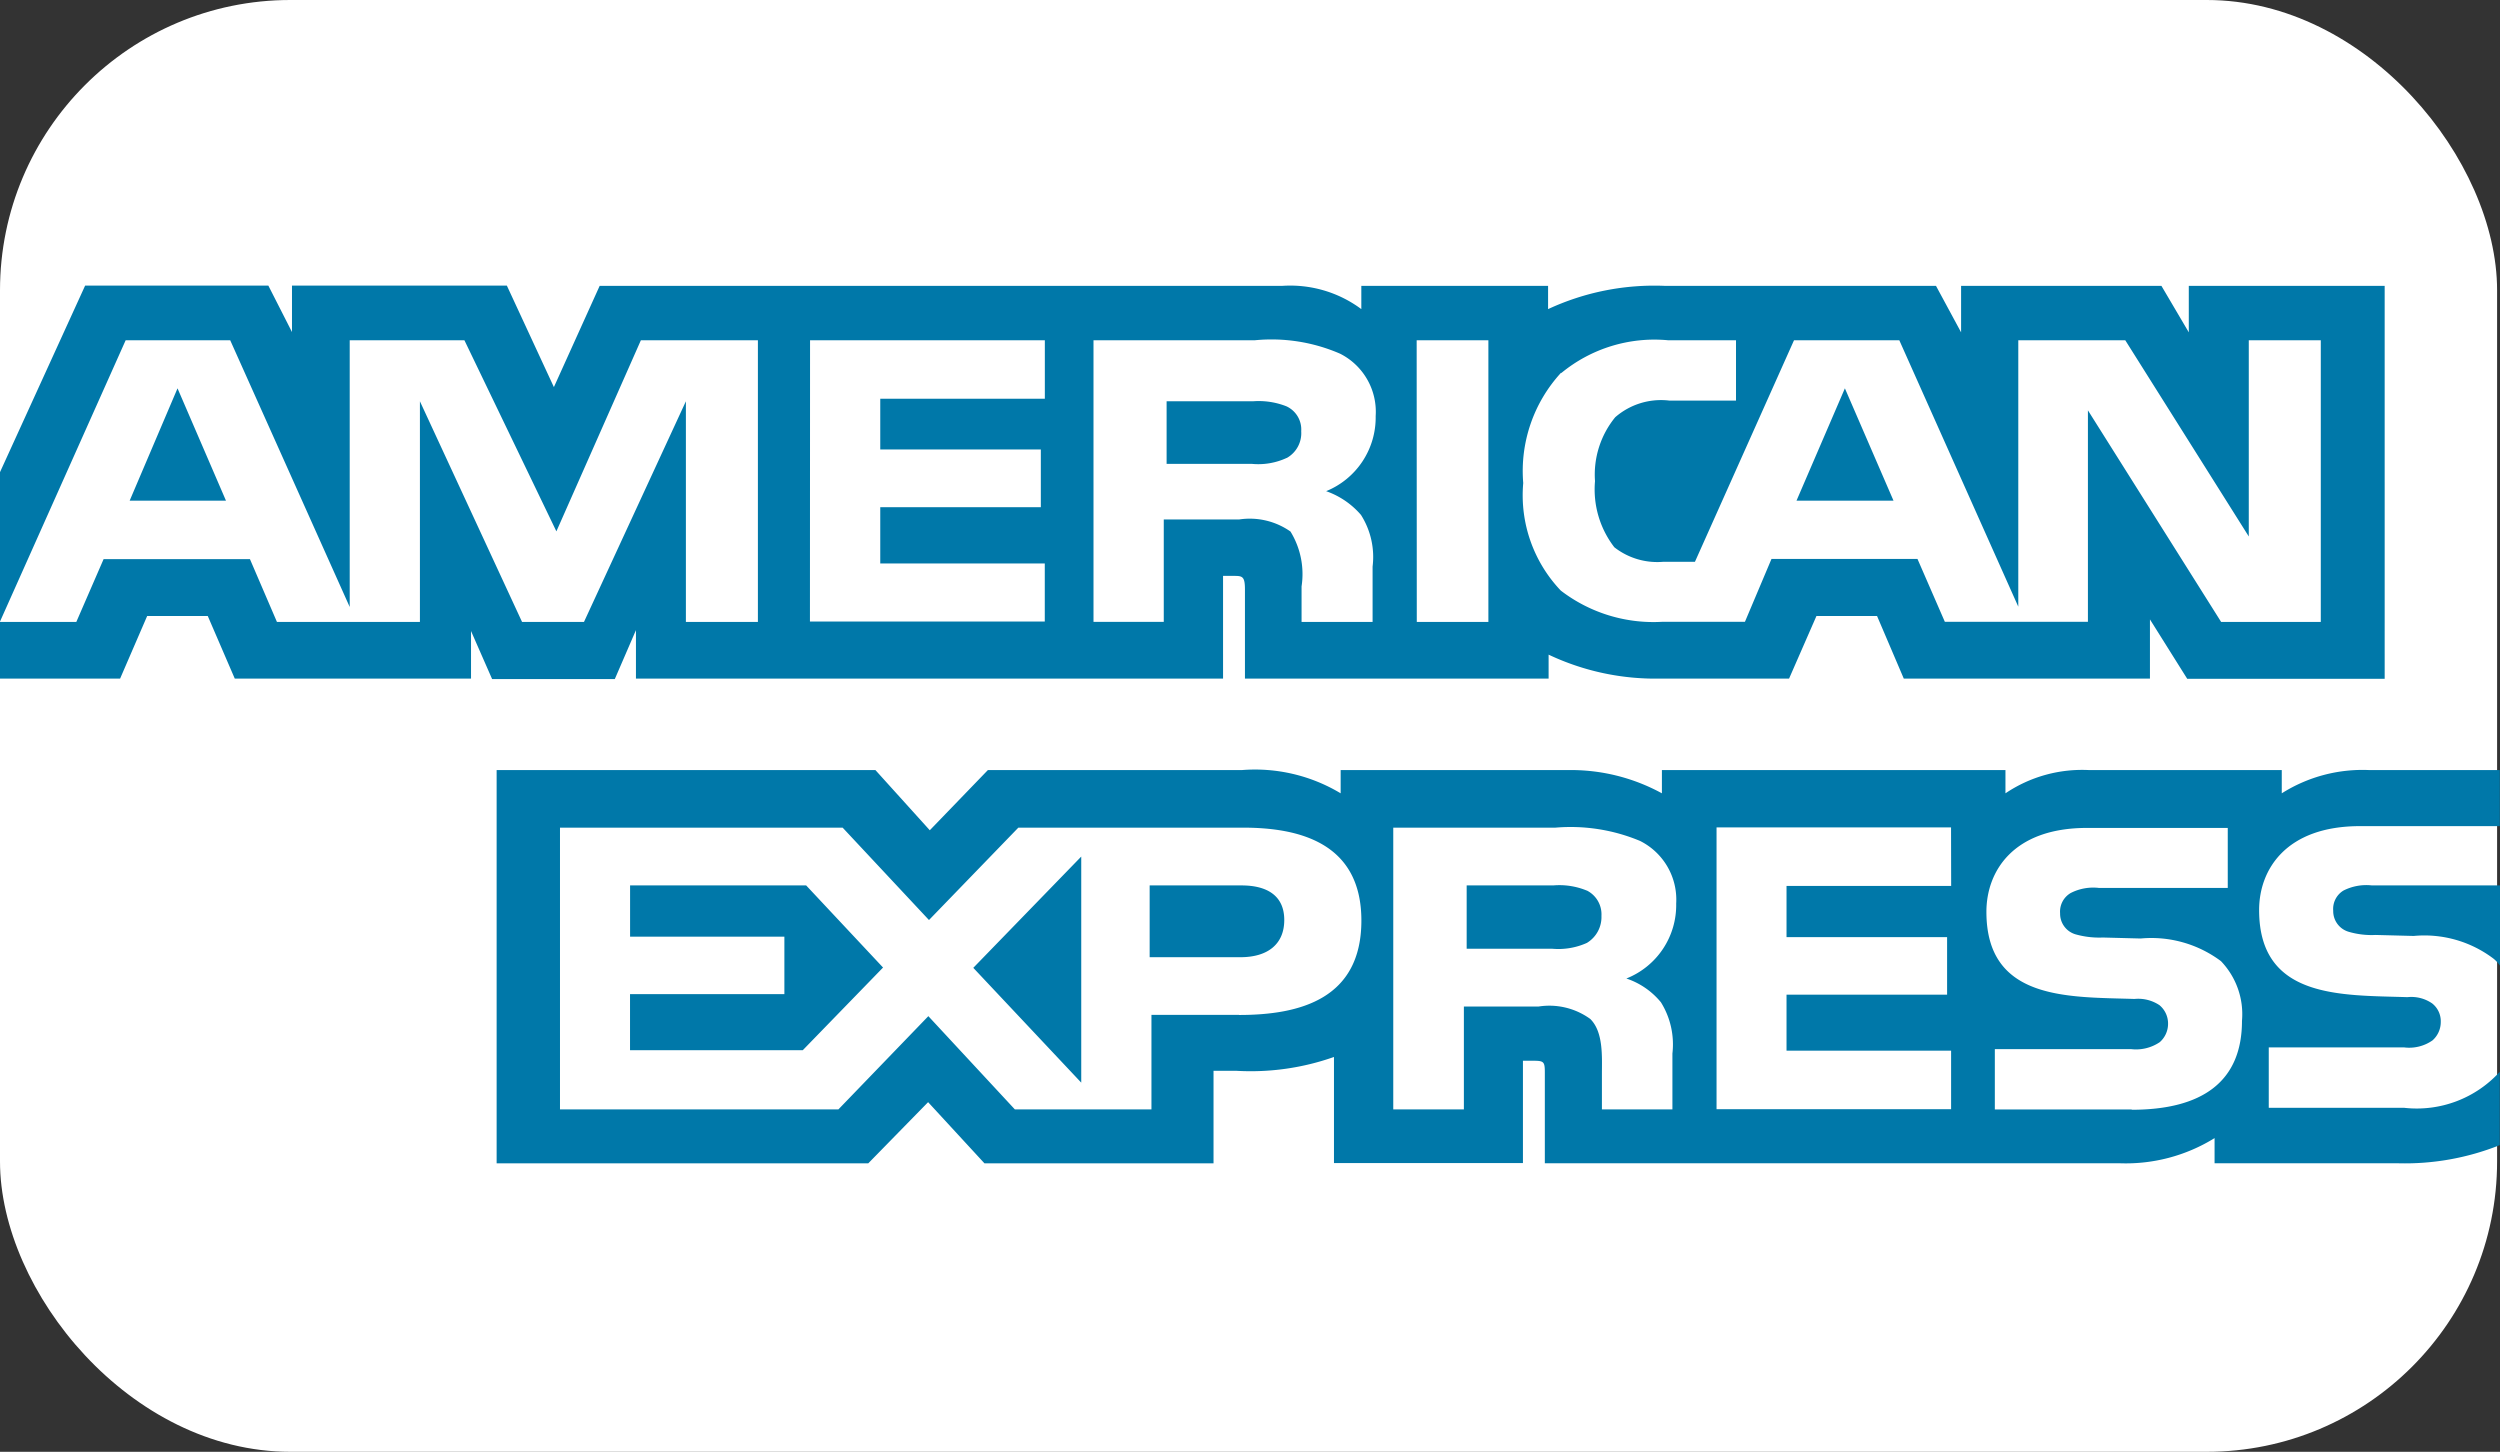
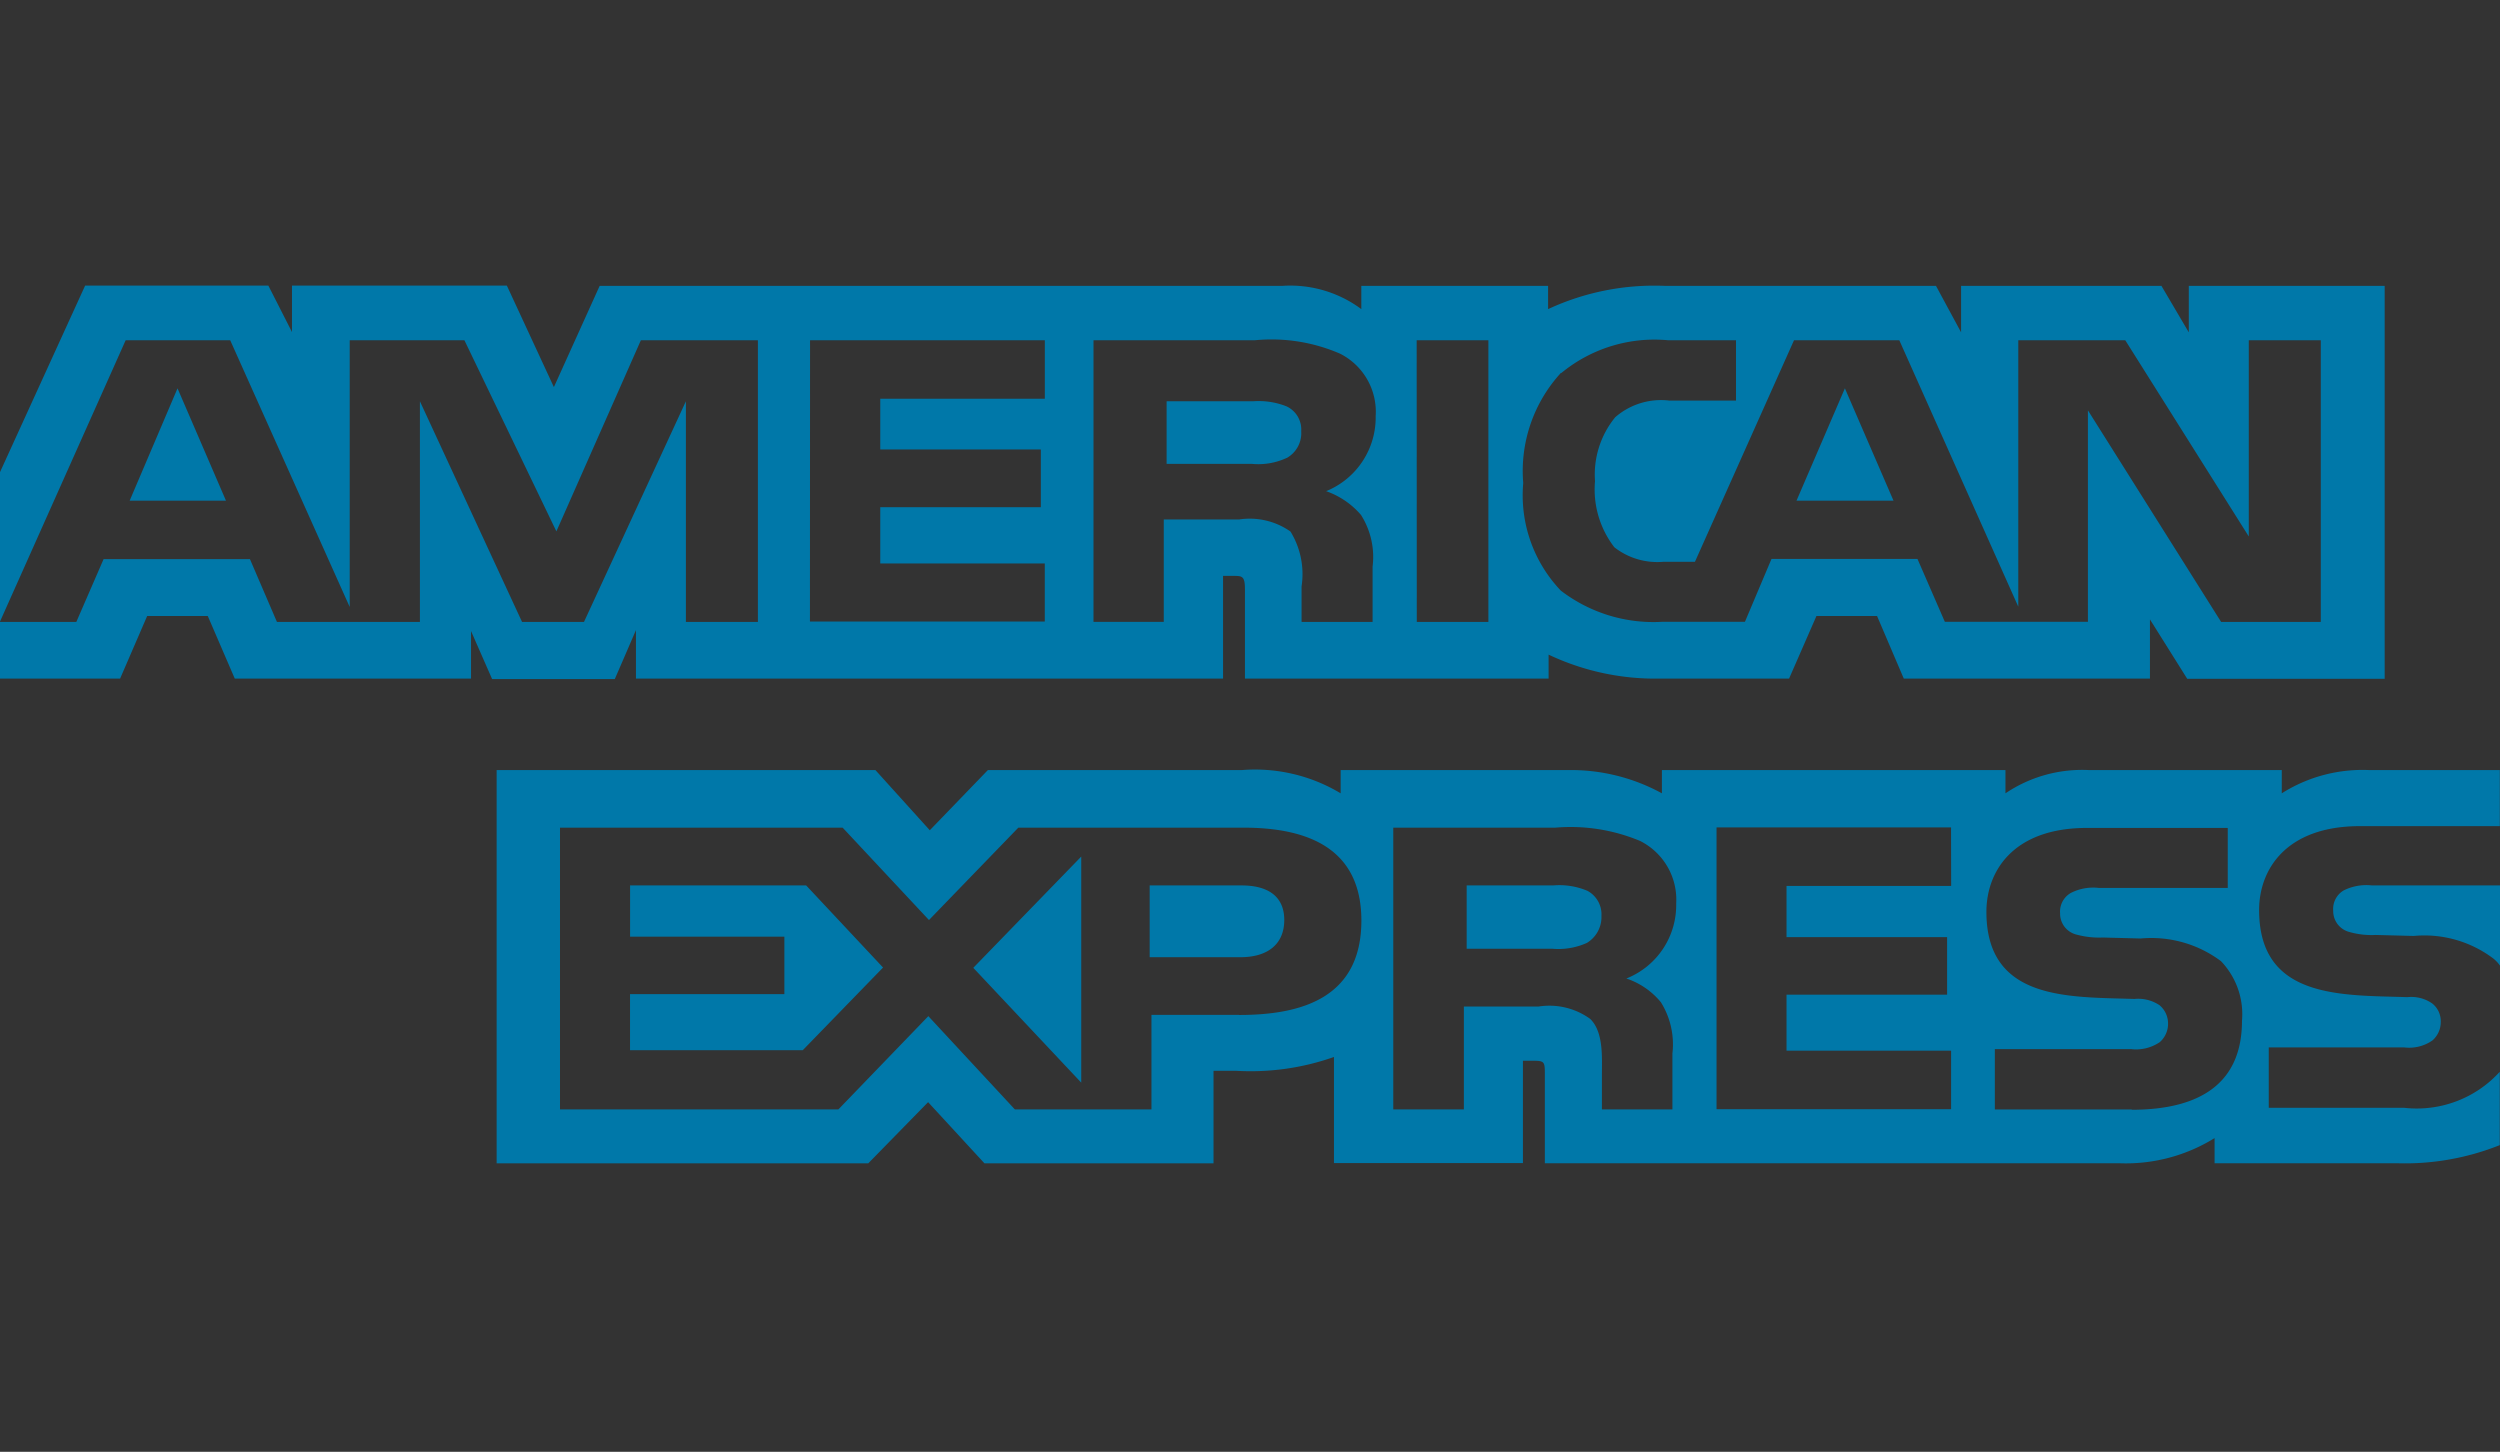
<svg xmlns="http://www.w3.org/2000/svg" width="43.05" height="25" viewBox="0 0 43.05 25">
  <rect x="0" y="0" width="43.05" height="25" fill="#333333" stroke="none" />
-   <rect width="43" height="25" fill="#fff" data-name="Rectangle 471" rx="5" />
  <path fill="#0078a9" d="m31.769 6.687-.833 1.934h1.67Zm-9.612 1.2a.49.49 0 0 0 .25-.461.44.44 0 0 0-.254-.429 1.3 1.3 0 0 0-.574-.087h-1.49v1.078h1.47a1.16 1.16 0 0 0 .599-.103Zm-19.1-1.2-.824 1.934h1.658Zm38.348 12.389h-2.337v-1.04h2.329a.7.7 0 0 0 .49-.12.42.42 0 0 0 .143-.316.39.39 0 0 0-.148-.321.63.63 0 0 0-.426-.108c-1.136-.037-2.554.034-2.554-1.5 0-.7.466-1.445 1.736-1.445h2.409v-.965h-2.24a2.6 2.6 0 0 0-1.515.4v-.4H35.98a2.36 2.36 0 0 0-1.446.4v-.4h-5.916v.4a3.26 3.26 0 0 0-1.632-.4h-3.9v.4a2.86 2.86 0 0 0-1.706-.4h-4.369l-1 1.036-.936-1.036H8.552v6.771h6.4l1.03-1.053.97 1.053h3.945v-1.593h.388a4.3 4.3 0 0 0 1.686-.238v1.827h3.254v-1.762h.157c.2 0 .22.008.22.2v1.565h9.886a2.9 2.9 0 0 0 1.647-.433v.433h3.136a4.4 4.4 0 0 0 1.775-.312v-1.263a1.93 1.93 0 0 1-1.642.621Zm-20.067-1.6h-1.51v1.628h-2.352l-1.49-1.606-1.549 1.606H9.643v-4.852h4.867l1.487 1.591 1.539-1.591h3.867c.96 0 2.04.255 2.04 1.6s-1.05 1.626-2.107 1.626Zm7.261-.22a1.37 1.37 0 0 1 .2.886v.962h-1.214v-.607c0-.292.029-.724-.2-.95a1.2 1.2 0 0 0-.888-.215h-1.289v1.772h-1.216v-4.852h2.794a3.1 3.1 0 0 1 1.456.229 1.13 1.13 0 0 1 .622 1.078 1.36 1.36 0 0 1-.858 1.291 1.3 1.3 0 0 1 .593.407Zm5-2h-2.835v.882h2.765v.99h-2.765v.965h2.834V19.1h-4.039v-4.852h4.038Zm3.11 3.849h-2.358v-1.039h2.346a.73.73 0 0 0 .494-.12.42.42 0 0 0 .143-.316.41.41 0 0 0-.148-.321.66.66 0 0 0-.431-.107c-1.132-.037-2.549.033-2.549-1.5 0-.7.462-1.445 1.73-1.445h2.426v1.033h-2.22a.85.85 0 0 0-.485.088.37.37 0 0 0-.182.349.37.37 0 0 0 .265.362 1.5 1.5 0 0 0 .471.055l.652.017a2 2 0 0 1 1.382.39 1.32 1.32 0 0 1 .362 1.028c0 1.044-.681 1.531-1.9 1.531Zm-9.386-3.77a1.24 1.24 0 0 0-.577-.088h-1.49v1.09h1.47a1.2 1.2 0 0 0 .6-.1.52.52 0 0 0 .251-.466.46.46 0 0 0-.251-.436Zm13.522-.088a.87.87 0 0 0-.49.088.37.37 0 0 0-.177.349.37.37 0 0 0 .265.361 1.4 1.4 0 0 0 .466.055l.656.017a1.97 1.97 0 0 1 1.373.391.6.6 0 0 1 .112.12v-1.381zm-19.464 0h-1.584v1.236h1.564c.465 0 .754-.221.754-.641s-.298-.595-.735-.595Zm-10.531 0v.882h2.657v.99h-2.658v.965h2.975l1.382-1.423-1.324-1.414Zm7.769 3.393v-3.89l-1.859 1.916 1.858 1.976Zm-7.668-7.79v.836h10.11V9.917h.2c.137 0 .177.017.177.233v1.535h5.229v-.412a4.3 4.3 0 0 0 1.941.412h2.2l.471-1.077h1.044l.46 1.077h4.239v-1.019l.642 1.023h3.4V4.923h-3.373v.8l-.471-.8h-3.45v.8l-.432-.8h-4.66a4.34 4.34 0 0 0-2.02.4v-.4h-3.216v.4a2.05 2.05 0 0 0-1.367-.4H10.326l-.788 1.743-.81-1.748h-3.7v.8l-.407-.8H1.466L-.003 8.137v2.573l2.167-4.851h1.8l2.058 4.593V5.859h1.975L9.581 9.15l1.455-3.291h2.015v4.851h-1.24v-3.8l-1.755 3.8H8.99l-1.759-3.8v3.8H4.769l-.465-1.082h-2.52l-.47 1.082H-.003v.976h2.071l.466-1.078h1.044l.465 1.078h4.068v-.82l.363.827h2.113l.363-.84Zm15.933-4.425a2.52 2.52 0 0 1 1.838-.566h1.172v1.039h-1.149a1.2 1.2 0 0 0-.931.287 1.56 1.56 0 0 0-.348 1.1 1.63 1.63 0 0 0 .333 1.139 1.2 1.2 0 0 0 .844.25h.544l1.706-3.815h1.813l2.049 4.588V5.859h1.842l2.127 3.379V5.859h1.24v4.851h-1.716l-2.294-3.644v3.641H33.49l-.471-1.082h-2.514l-.457 1.082h-1.416a2.62 2.62 0 0 1-1.755-.537 2.38 2.38 0 0 1-.647-1.852 2.5 2.5 0 0 1 .652-1.9Zm-2.489-.566h1.235v4.851h-1.233Zm-5.567 0h2.783a2.96 2.96 0 0 1 1.466.232 1.12 1.12 0 0 1 .612 1.074 1.37 1.37 0 0 1-.853 1.293 1.4 1.4 0 0 1 .6.409 1.35 1.35 0 0 1 .2.89v.953h-1.223v-.612a1.4 1.4 0 0 0-.191-.945 1.22 1.22 0 0 0-.882-.208h-1.3v1.764h-1.21V5.858Zm-4.879 0h4.043v1.007h-2.834v.874h2.765v.994h-2.765v.969h2.833v1h-4.044Z" data-name="Tracé 1279" />
</svg>